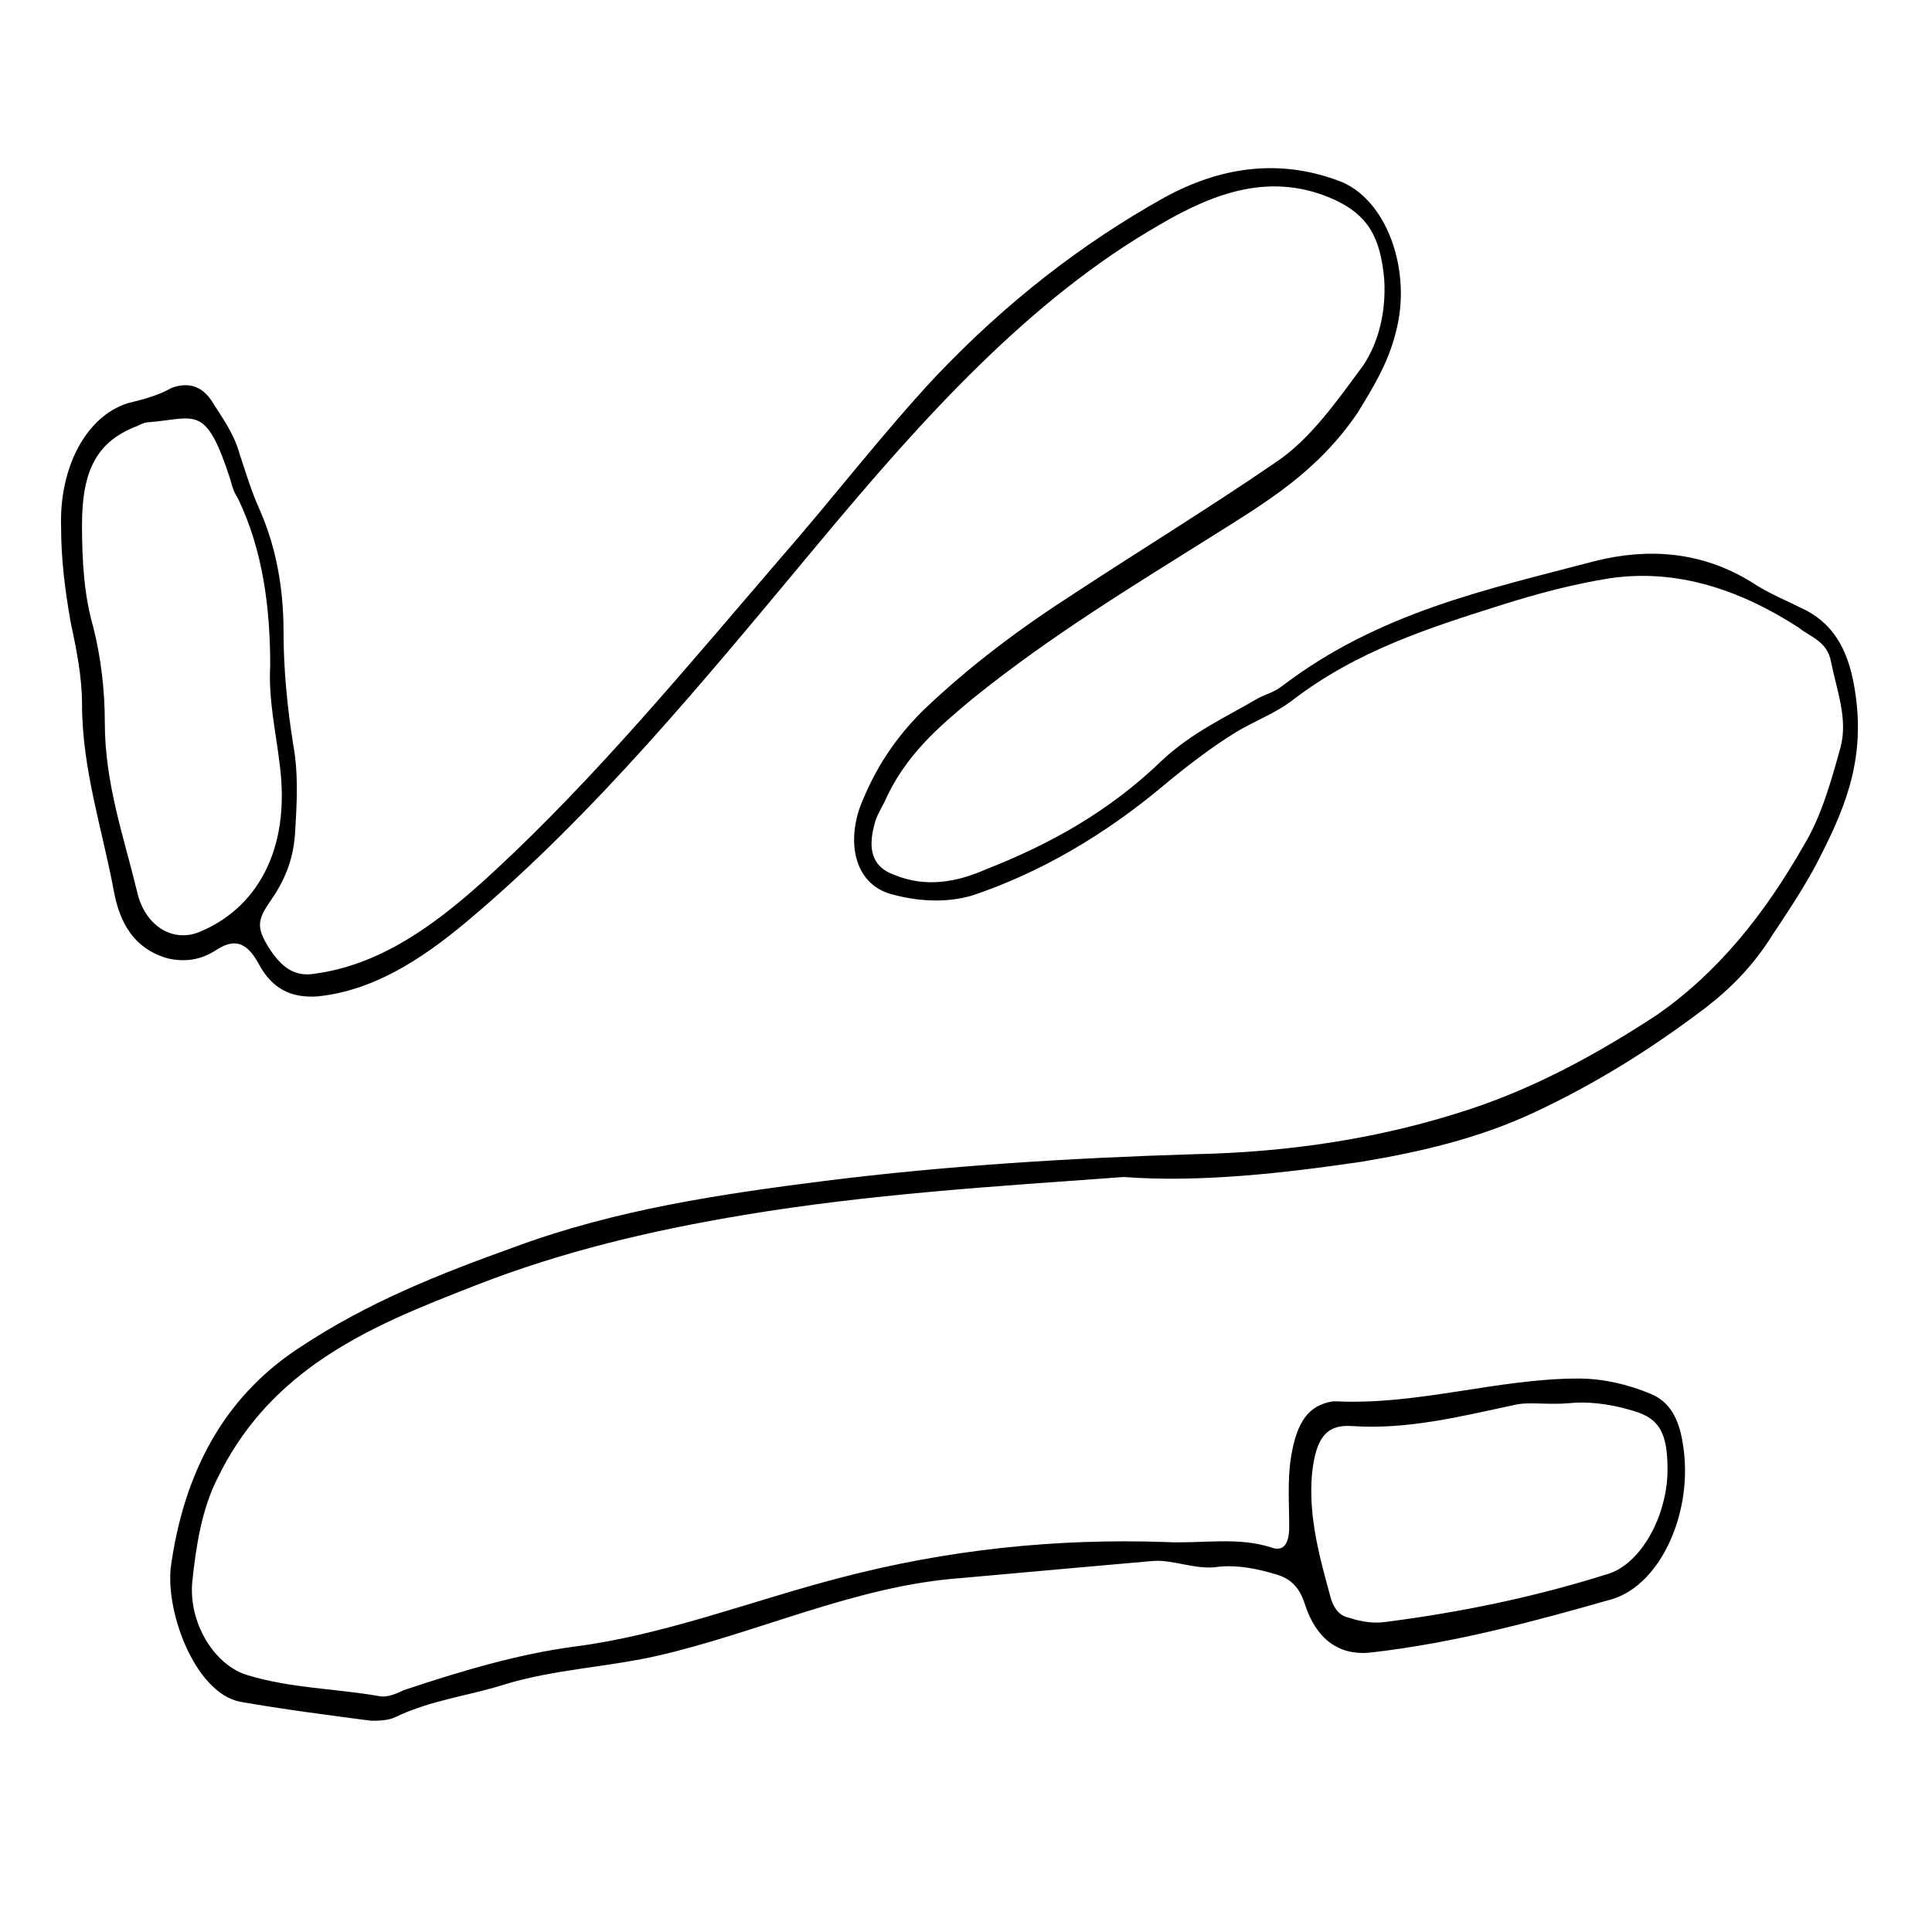
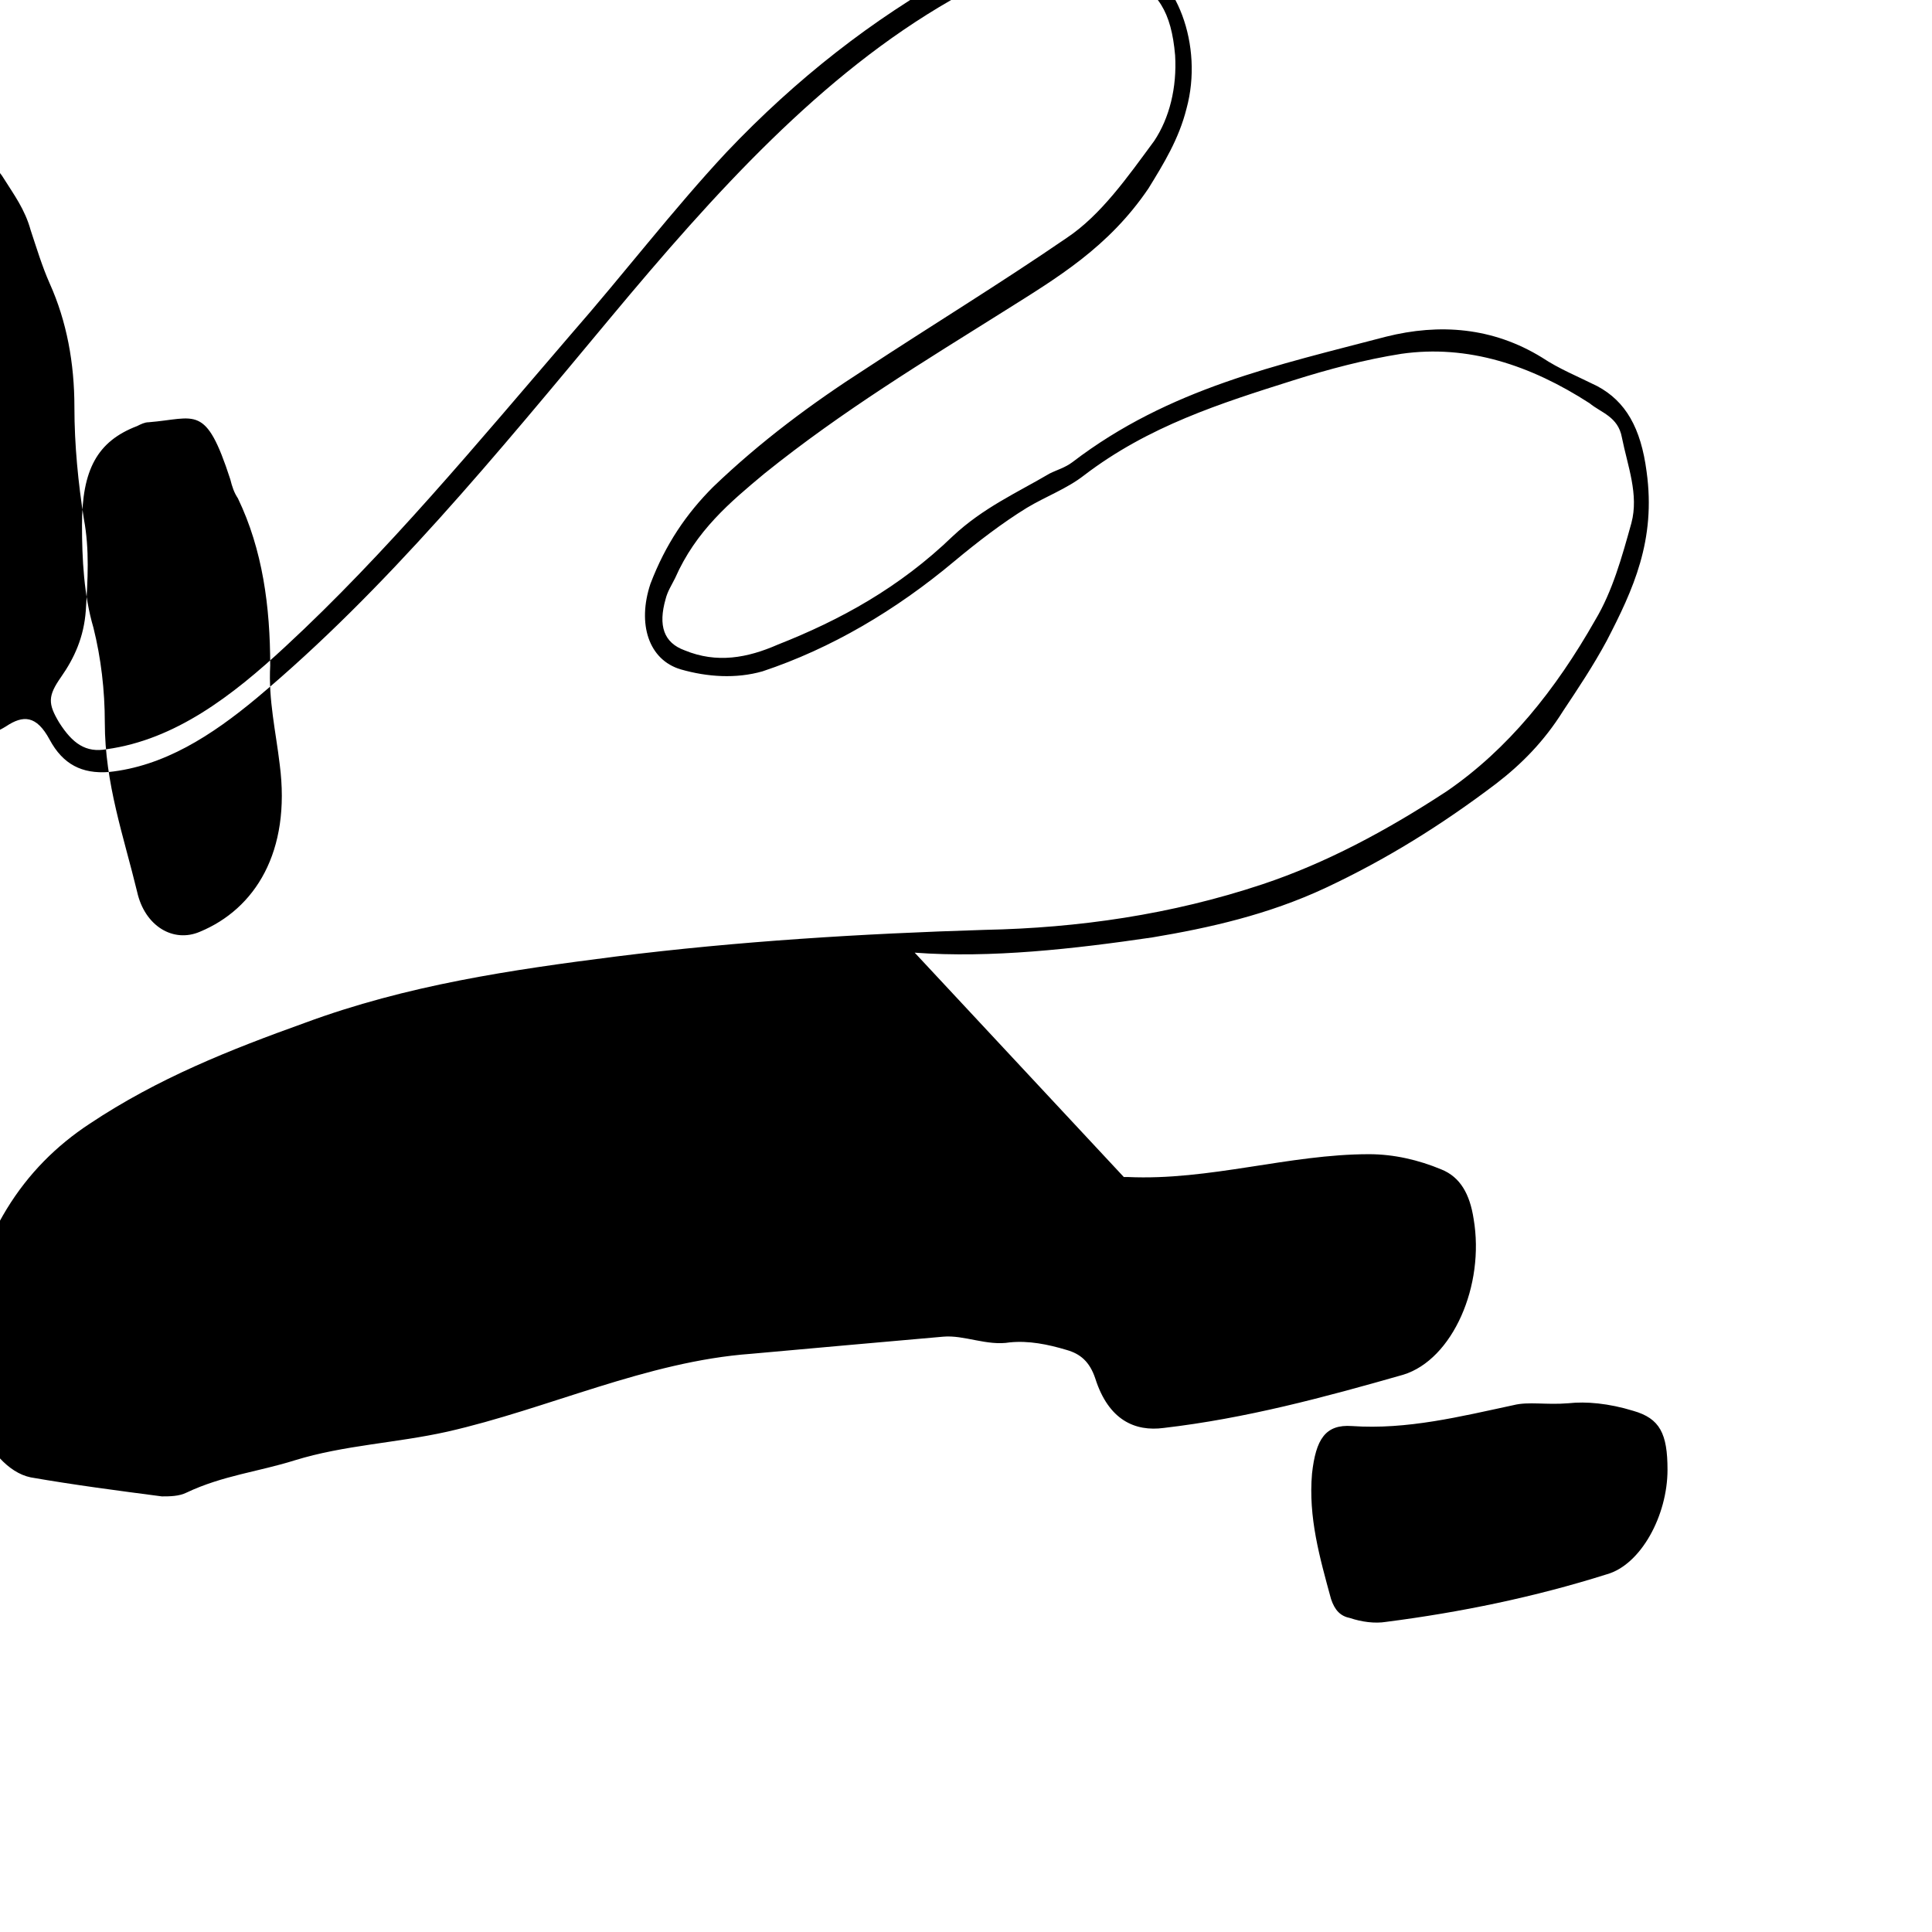
<svg xmlns="http://www.w3.org/2000/svg" fill="#000000" width="800px" height="800px" version="1.1" viewBox="144 144 512 512">
-   <path d="m441.82 455.92c-34.762 2.519-67.512 4.535-100.76 10.078-24.184 4.031-47.863 9.574-71.039 18.641-14.105 5.543-28.719 11.082-42.32 20.656-10.578 7.559-19.648 17.129-26.199 30.73-4.031 8.062-5.543 17.633-6.551 27.207-1.008 11.082 6.047 22.168 14.609 24.688 11.586 3.527 23.176 3.527 34.762 5.543 2.016 0.504 4.535-0.504 6.551-1.512 15.113-5.039 30.23-9.574 45.344-11.586 23.68-3.023 46.855-12.09 70.031-18.137 28.719-7.559 57.434-10.578 86.656-9.574 9.574 0.504 19.145-1.512 28.215 1.512 3.023 1.008 4.535-1.008 4.535-5.543 0-6.047-0.504-12.594 0.504-18.641 1.512-9.07 4.535-13.602 11.082-14.609h1.008c21.664 1.008 42.824-6.047 63.984-6.047 6.551 0 13.098 1.512 19.145 4.031 5.039 2.016 7.559 6.551 8.566 13.098 3.023 17.633-5.543 37.281-18.641 41.312-21.16 6.047-41.816 11.586-63.48 14.105-7.559 1.008-14.609-2.016-18.137-13.098-1.512-4.535-4.031-6.551-7.559-7.559-5.039-1.512-10.078-2.519-15.113-2.016-6.047 1.008-12.09-2.016-17.633-1.512-17.129 1.512-34.258 3.023-50.883 4.535-27.711 2.016-53.906 14.609-80.609 20.656-13.602 3.023-27.207 3.527-40.305 7.559-9.574 3.023-19.145 4.031-28.719 8.566-2.016 1.008-4.535 1.008-6.551 1.008-11.586-1.512-23.176-3.023-34.762-5.039-12.09-2.519-20.152-24.688-18.137-36.777 4.031-27.207 16.121-45.344 33.754-56.93 18.137-12.09 37.281-19.648 56.93-26.703 27.207-10.078 54.914-14.105 82.625-17.633 32.242-4.031 64.992-6.047 97.738-7.055 24.688-0.504 49.375-4.031 73.555-12.09 16.625-5.543 32.746-14.105 48.871-24.688 16.121-11.082 28.719-26.703 39.297-45.344 4.535-7.559 7.055-16.625 9.574-25.695 2.016-7.559-1.008-15.113-2.519-22.672-1.008-5.543-5.543-6.551-8.566-9.07-15.617-10.078-32.242-15.617-49.879-13.098-9.574 1.512-19.145 4.031-28.719 7.055-19.145 6.047-38.289 12.09-55.418 25.191-4.535 3.527-10.078 5.543-15.113 8.566-6.551 4.031-13.098 9.07-19.145 14.105-15.617 13.098-32.746 23.176-50.883 29.223-7.055 2.016-14.609 1.512-21.664-0.504-8.566-2.519-11.586-12.09-8.062-22.672 4.031-10.578 9.574-18.641 16.625-25.695 12.594-12.09 26.199-22.168 40.305-31.234 17.633-11.586 35.77-22.672 53.402-34.762 9.07-6.047 16.121-16.121 23.176-25.695 4.031-6.047 6.047-14.105 5.543-22.672-1.008-11.586-4.535-17.129-13.098-21.16-16.625-7.559-31.738-2.016-46.352 6.551-34.258 19.648-62.473 50.883-90.184 84.137-30.227 36.266-59.449 72.039-93.707 100.75-12.09 10.078-24.688 18.137-39.297 19.648-7.055 0.504-12.09-2.016-15.617-8.566-3.527-6.551-7.055-6.551-11.586-3.527-4.031 2.519-8.062 3.023-12.594 2.016-7.055-2.016-12.09-7.055-14.105-17.129-3.023-16.625-8.566-32.746-8.566-50.383 0-7.055-1.512-14.609-3.023-21.664-1.512-8.566-2.519-16.625-2.519-25.191-0.504-15.617 6.551-29.223 17.633-32.746 4.031-1.008 8.062-2.016 11.586-4.031 4.031-1.512 8.062-1.008 11.082 4.031 2.519 4.031 5.543 8.062 7.055 13.602 1.512 4.535 3.023 9.574 5.039 14.105 4.535 10.078 6.551 21.16 6.551 32.746 0 10.078 1.008 20.152 2.519 29.727 1.512 8.062 1.008 16.121 0.504 24.184-0.504 7.055-3.023 12.594-6.551 17.633-3.527 5.039-3.527 7.055-0.504 12.09 3.527 5.543 7.055 8.062 12.594 7.055 18.137-2.519 33.25-14.105 47.359-27.207 26.703-24.688 50.883-53.906 75.57-82.625 14.105-16.121 27.207-33.25 41.312-48.367 18.641-19.648 38.793-35.266 60.457-47.359 14.609-8.062 30.23-10.578 46.352-4.535 12.594 4.535 19.648 23.68 15.113 40.305-2.016 8.062-6.047 14.609-10.078 21.16-10.578 15.617-24.184 23.68-37.785 32.242-21.664 13.602-43.328 26.703-63.984 43.328-9.07 7.559-18.137 15.113-23.68 27.711-1.008 2.016-2.016 3.527-2.519 5.543-2.016 7.055-0.504 11.586 5.039 13.602 8.566 3.527 16.625 2.016 24.688-1.512 16.625-6.551 32.242-15.113 46.352-28.719 8.062-7.559 17.129-11.586 25.695-16.625 2.016-1.008 4.031-1.512 6.047-3.023 25.695-19.648 54.41-25.695 83.129-33.25 14.105-3.527 28.215-2.519 41.312 5.543 4.535 3.023 9.574 5.039 14.609 7.559 7.559 4.031 11.586 11.082 13.098 22.672 2.519 18.137-3.527 31.234-10.578 44.84-3.527 6.551-7.559 12.594-11.586 18.641-5.039 8.062-11.082 14.105-17.633 19.145-14.609 11.082-29.223 20.152-45.344 27.711-15.113 7.055-30.73 10.578-45.848 13.098-20.66 3.031-42.824 5.551-62.977 4.039zm-276.09-172.81c0 9.07 0.504 18.641 3.023 27.207 2.016 8.062 3.023 16.625 3.023 25.191 0 16.121 5.039 30.23 8.566 44.84 2.016 9.07 9.574 13.602 16.625 10.578 14.609-6.047 24.184-21.16 21.16-44.336-1.008-8.566-3.023-17.129-2.519-26.199 0-15.617-2.016-30.73-8.566-44.336-1.008-1.512-1.512-3.023-2.016-5.039-6.551-20.152-9.07-16.121-21.664-15.113-1.008 0-2.016 0.504-3.023 1.008-10.578 4.031-14.609 11.59-14.609 26.199zm393.98 232.76c-6.047 0.504-10.578-0.504-14.609 0.504-14.105 3.023-28.215 6.551-42.824 5.543-7.055-0.504-9.574 3.527-10.578 12.594-1.008 11.586 2.016 22.168 5.039 33.25 1.008 3.023 2.519 4.535 5.039 5.039 3.023 1.008 6.551 1.512 9.574 1.008 19.641-2.519 39.289-6.551 58.434-12.594 9.07-2.519 16.121-15.617 16.121-27.711 0-9.574-2.016-13.602-9.07-15.617-6.547-2.016-12.59-2.519-17.125-2.016z" />
+   <path d="m441.82 455.92h1.008c21.664 1.008 42.824-6.047 63.984-6.047 6.551 0 13.098 1.512 19.145 4.031 5.039 2.016 7.559 6.551 8.566 13.098 3.023 17.633-5.543 37.281-18.641 41.312-21.16 6.047-41.816 11.586-63.48 14.105-7.559 1.008-14.609-2.016-18.137-13.098-1.512-4.535-4.031-6.551-7.559-7.559-5.039-1.512-10.078-2.519-15.113-2.016-6.047 1.008-12.09-2.016-17.633-1.512-17.129 1.512-34.258 3.023-50.883 4.535-27.711 2.016-53.906 14.609-80.609 20.656-13.602 3.023-27.207 3.527-40.305 7.559-9.574 3.023-19.145 4.031-28.719 8.566-2.016 1.008-4.535 1.008-6.551 1.008-11.586-1.512-23.176-3.023-34.762-5.039-12.09-2.519-20.152-24.688-18.137-36.777 4.031-27.207 16.121-45.344 33.754-56.93 18.137-12.09 37.281-19.648 56.93-26.703 27.207-10.078 54.914-14.105 82.625-17.633 32.242-4.031 64.992-6.047 97.738-7.055 24.688-0.504 49.375-4.031 73.555-12.09 16.625-5.543 32.746-14.105 48.871-24.688 16.121-11.082 28.719-26.703 39.297-45.344 4.535-7.559 7.055-16.625 9.574-25.695 2.016-7.559-1.008-15.113-2.519-22.672-1.008-5.543-5.543-6.551-8.566-9.07-15.617-10.078-32.242-15.617-49.879-13.098-9.574 1.512-19.145 4.031-28.719 7.055-19.145 6.047-38.289 12.09-55.418 25.191-4.535 3.527-10.078 5.543-15.113 8.566-6.551 4.031-13.098 9.07-19.145 14.105-15.617 13.098-32.746 23.176-50.883 29.223-7.055 2.016-14.609 1.512-21.664-0.504-8.566-2.519-11.586-12.09-8.062-22.672 4.031-10.578 9.574-18.641 16.625-25.695 12.594-12.09 26.199-22.168 40.305-31.234 17.633-11.586 35.77-22.672 53.402-34.762 9.07-6.047 16.121-16.121 23.176-25.695 4.031-6.047 6.047-14.105 5.543-22.672-1.008-11.586-4.535-17.129-13.098-21.16-16.625-7.559-31.738-2.016-46.352 6.551-34.258 19.648-62.473 50.883-90.184 84.137-30.227 36.266-59.449 72.039-93.707 100.75-12.09 10.078-24.688 18.137-39.297 19.648-7.055 0.504-12.09-2.016-15.617-8.566-3.527-6.551-7.055-6.551-11.586-3.527-4.031 2.519-8.062 3.023-12.594 2.016-7.055-2.016-12.09-7.055-14.105-17.129-3.023-16.625-8.566-32.746-8.566-50.383 0-7.055-1.512-14.609-3.023-21.664-1.512-8.566-2.519-16.625-2.519-25.191-0.504-15.617 6.551-29.223 17.633-32.746 4.031-1.008 8.062-2.016 11.586-4.031 4.031-1.512 8.062-1.008 11.082 4.031 2.519 4.031 5.543 8.062 7.055 13.602 1.512 4.535 3.023 9.574 5.039 14.105 4.535 10.078 6.551 21.16 6.551 32.746 0 10.078 1.008 20.152 2.519 29.727 1.512 8.062 1.008 16.121 0.504 24.184-0.504 7.055-3.023 12.594-6.551 17.633-3.527 5.039-3.527 7.055-0.504 12.09 3.527 5.543 7.055 8.062 12.594 7.055 18.137-2.519 33.25-14.105 47.359-27.207 26.703-24.688 50.883-53.906 75.57-82.625 14.105-16.121 27.207-33.25 41.312-48.367 18.641-19.648 38.793-35.266 60.457-47.359 14.609-8.062 30.23-10.578 46.352-4.535 12.594 4.535 19.648 23.68 15.113 40.305-2.016 8.062-6.047 14.609-10.078 21.16-10.578 15.617-24.184 23.68-37.785 32.242-21.664 13.602-43.328 26.703-63.984 43.328-9.07 7.559-18.137 15.113-23.68 27.711-1.008 2.016-2.016 3.527-2.519 5.543-2.016 7.055-0.504 11.586 5.039 13.602 8.566 3.527 16.625 2.016 24.688-1.512 16.625-6.551 32.242-15.113 46.352-28.719 8.062-7.559 17.129-11.586 25.695-16.625 2.016-1.008 4.031-1.512 6.047-3.023 25.695-19.648 54.41-25.695 83.129-33.25 14.105-3.527 28.215-2.519 41.312 5.543 4.535 3.023 9.574 5.039 14.609 7.559 7.559 4.031 11.586 11.082 13.098 22.672 2.519 18.137-3.527 31.234-10.578 44.84-3.527 6.551-7.559 12.594-11.586 18.641-5.039 8.062-11.082 14.105-17.633 19.145-14.609 11.082-29.223 20.152-45.344 27.711-15.113 7.055-30.73 10.578-45.848 13.098-20.66 3.031-42.824 5.551-62.977 4.039zm-276.09-172.81c0 9.07 0.504 18.641 3.023 27.207 2.016 8.062 3.023 16.625 3.023 25.191 0 16.121 5.039 30.23 8.566 44.84 2.016 9.07 9.574 13.602 16.625 10.578 14.609-6.047 24.184-21.16 21.16-44.336-1.008-8.566-3.023-17.129-2.519-26.199 0-15.617-2.016-30.73-8.566-44.336-1.008-1.512-1.512-3.023-2.016-5.039-6.551-20.152-9.07-16.121-21.664-15.113-1.008 0-2.016 0.504-3.023 1.008-10.578 4.031-14.609 11.59-14.609 26.199zm393.98 232.76c-6.047 0.504-10.578-0.504-14.609 0.504-14.105 3.023-28.215 6.551-42.824 5.543-7.055-0.504-9.574 3.527-10.578 12.594-1.008 11.586 2.016 22.168 5.039 33.25 1.008 3.023 2.519 4.535 5.039 5.039 3.023 1.008 6.551 1.512 9.574 1.008 19.641-2.519 39.289-6.551 58.434-12.594 9.07-2.519 16.121-15.617 16.121-27.711 0-9.574-2.016-13.602-9.07-15.617-6.547-2.016-12.59-2.519-17.125-2.016z" />
</svg>